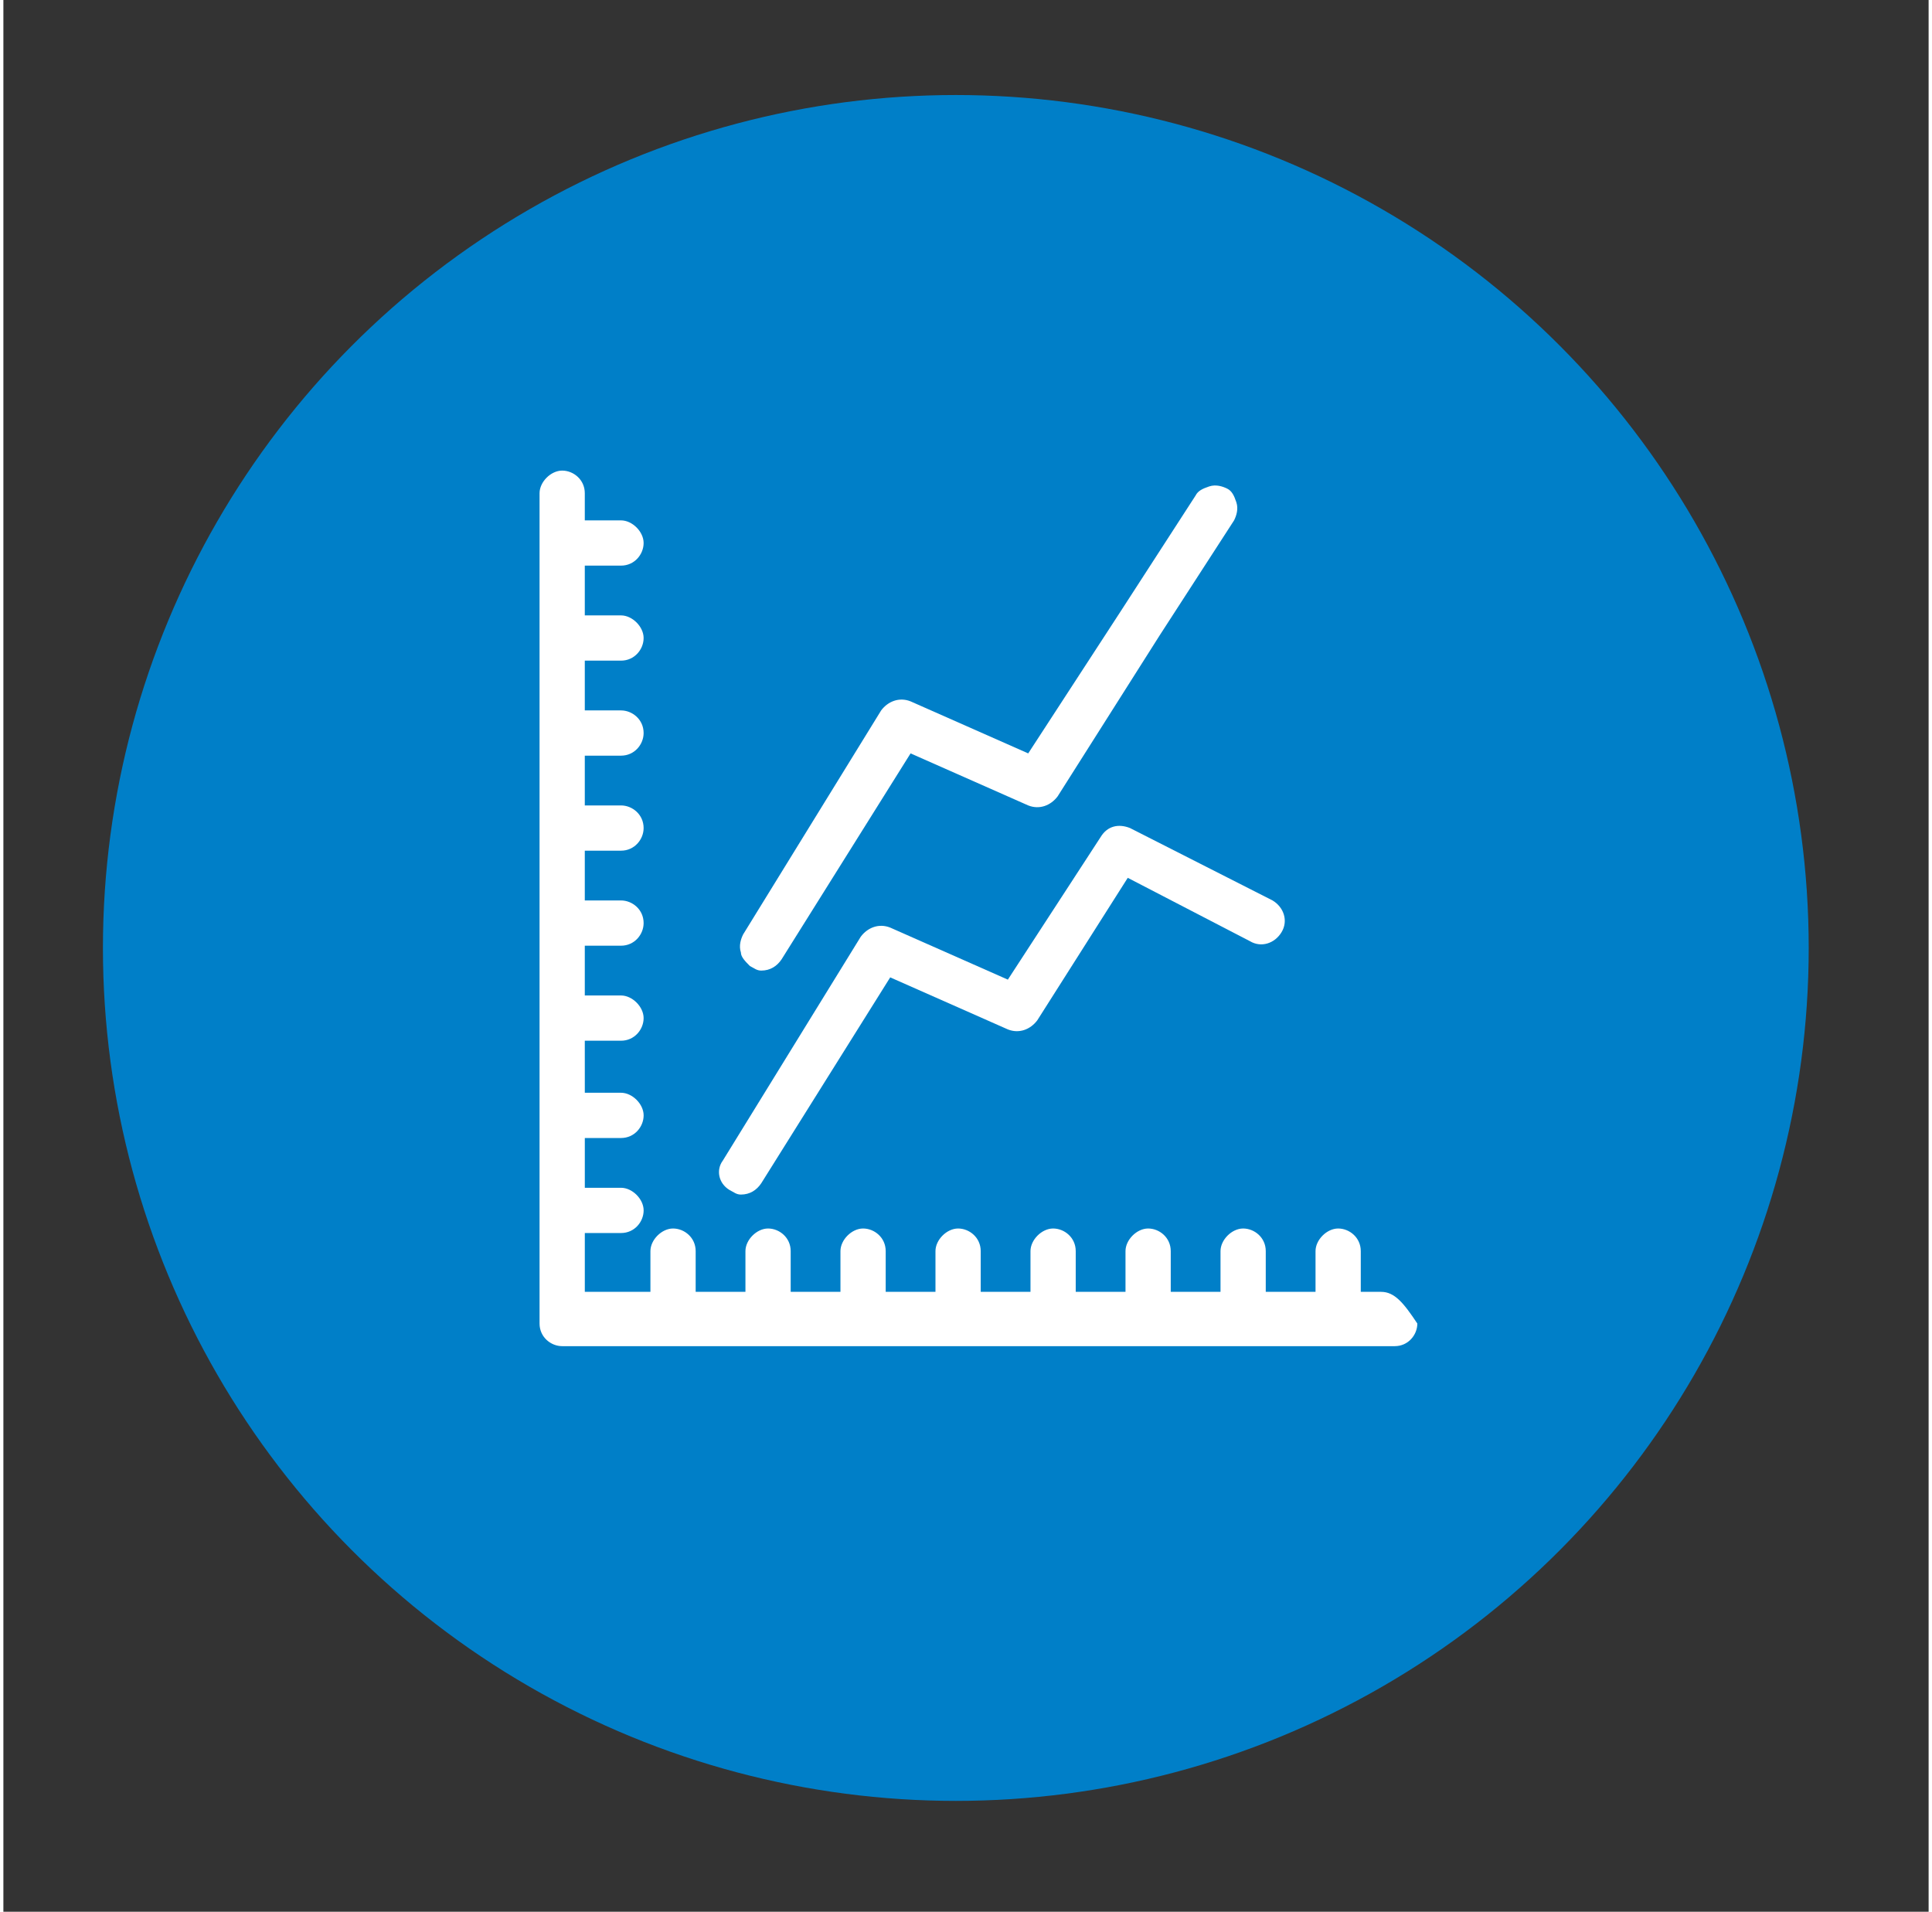
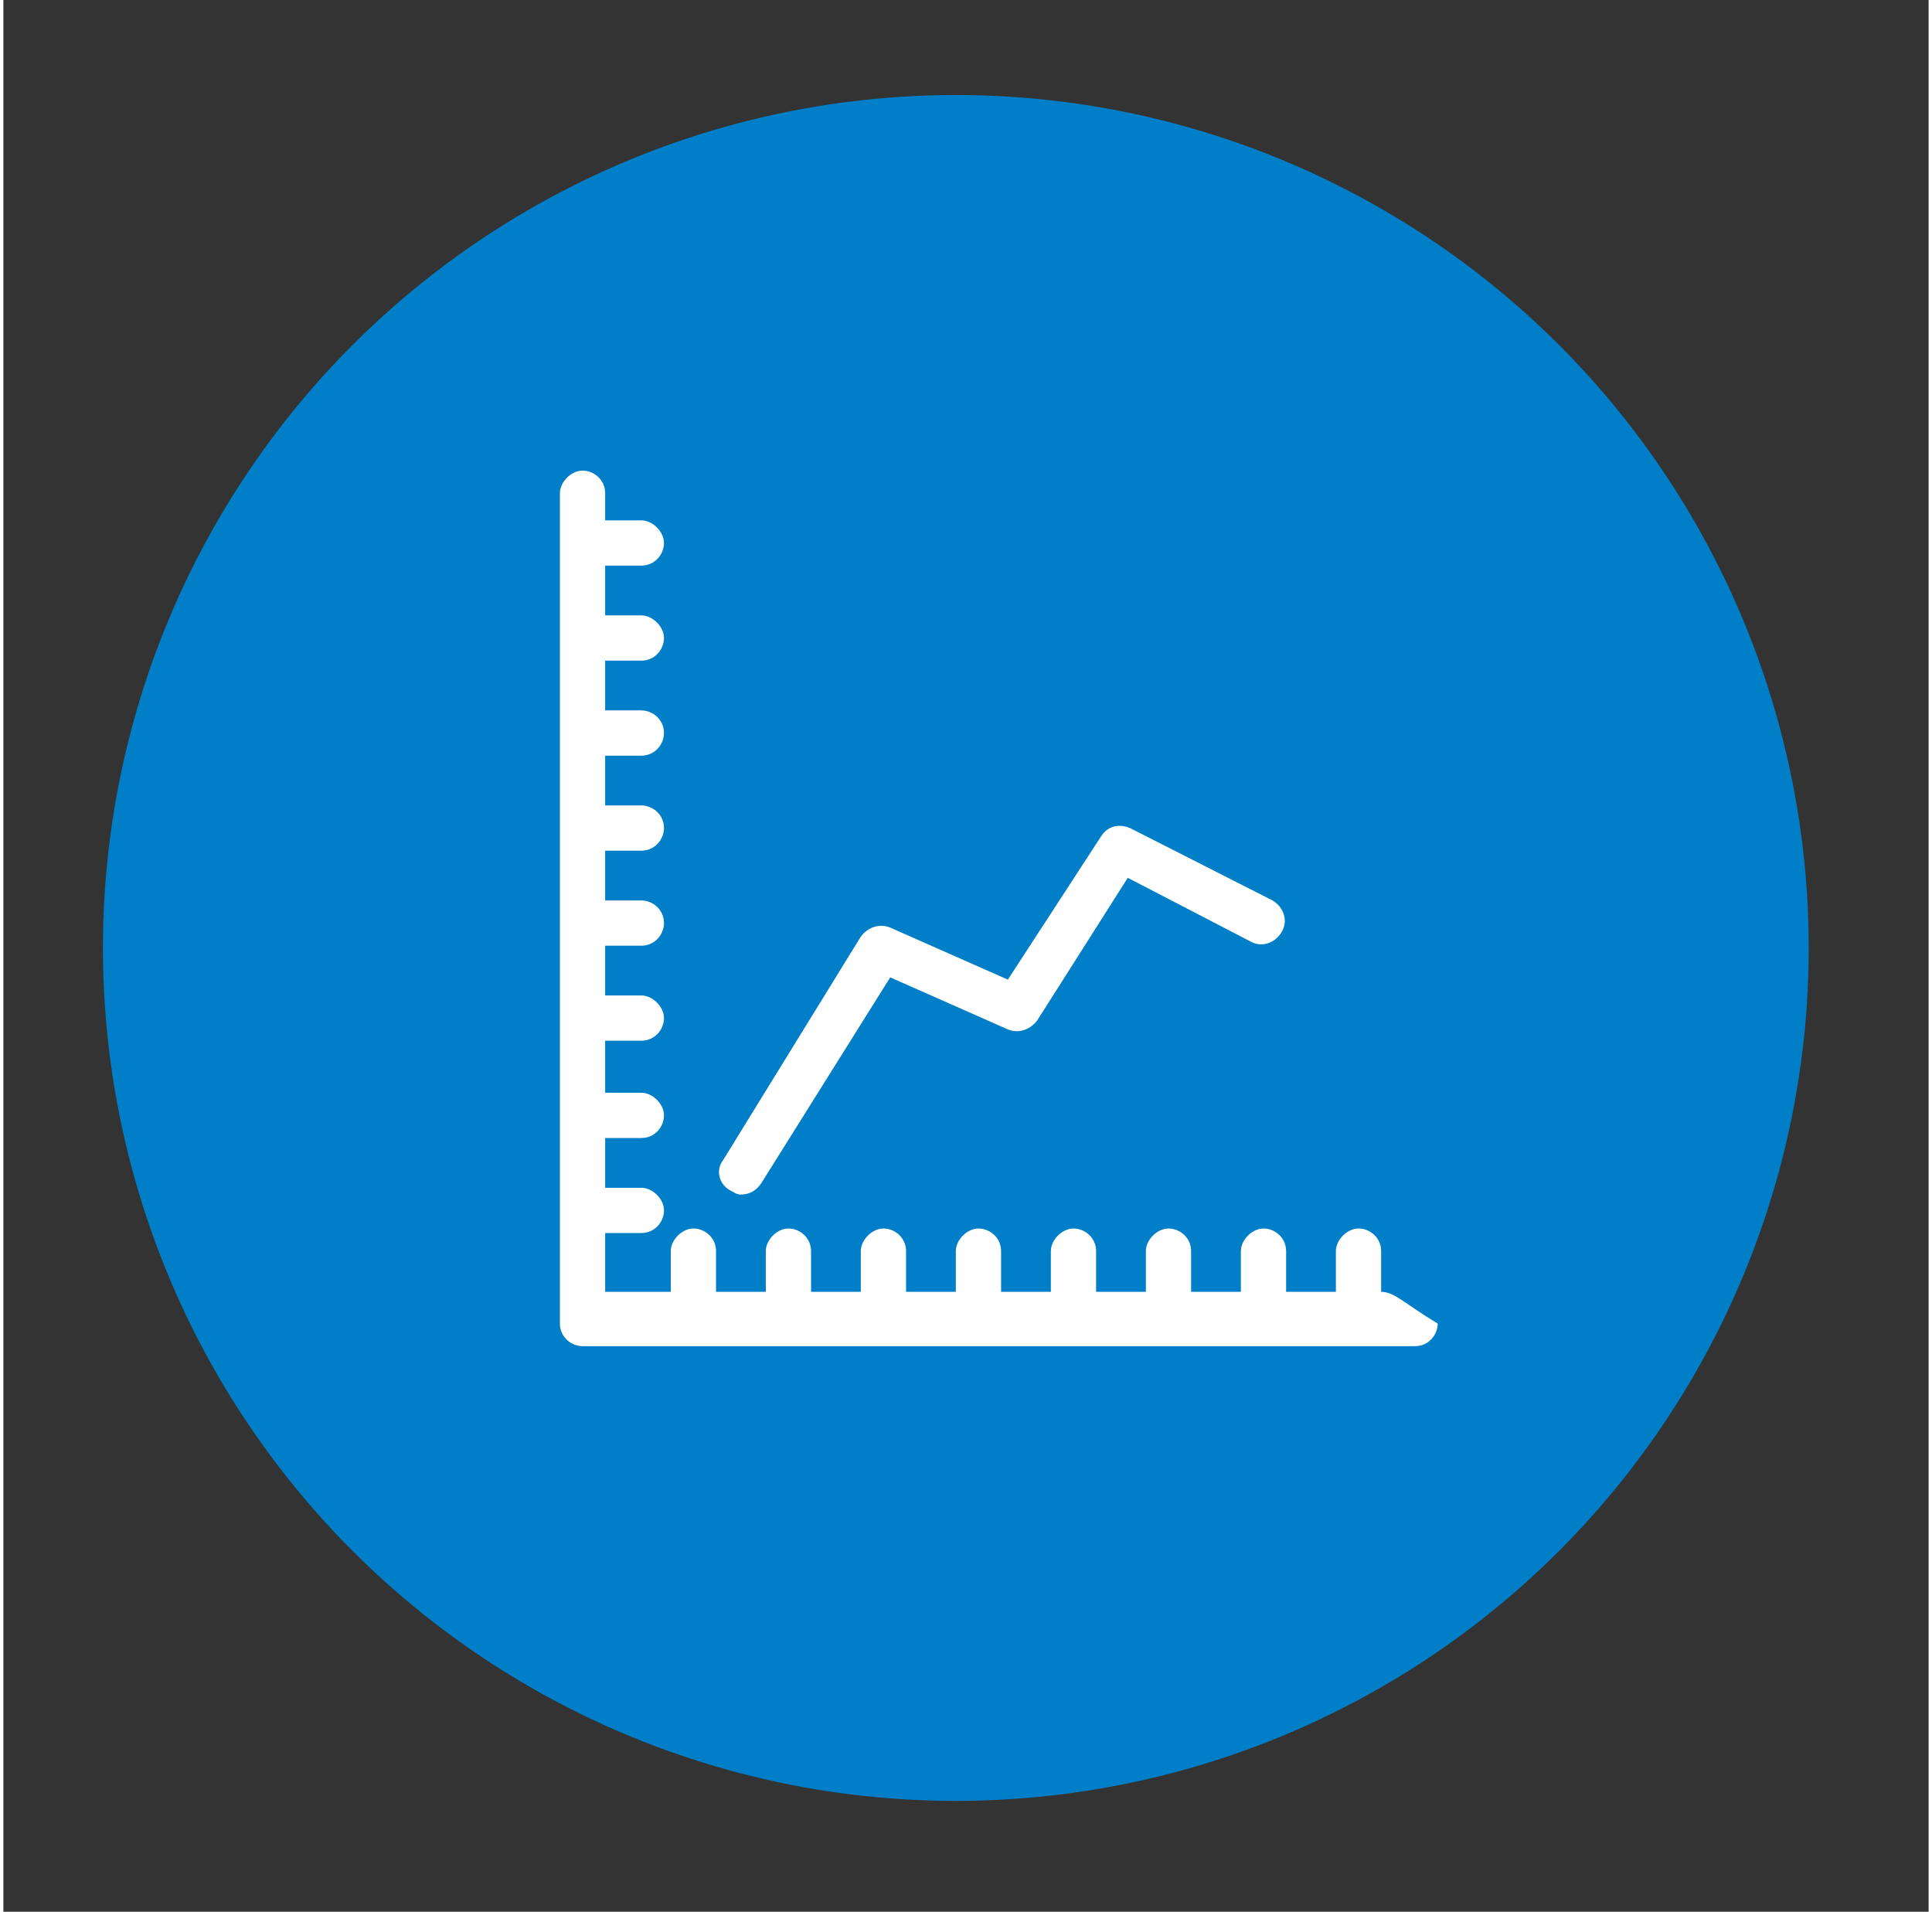
<svg xmlns="http://www.w3.org/2000/svg" version="1.1" id="Ebene_1" x="0px" y="0px" viewBox="0 0 85.1 84.5" style="enable-background:new 0 0 85.1 84.5;" xml:space="preserve" width="95" height="94">
  <rect x="0" y="0" width="85.1" height="84.5" fill="#333333" stroke="none" />
  <style type="text/css">
	.st0{fill:#007FC8;}
	.st1{fill:#FFFFFF;}
</style>
  <g>
    <circle class="st0" cx="42.1" cy="41.9" r="37.7" />
-     <path class="st1" d="M60.9,57.1H60v-1.8c0-0.6-0.5-1-1-1s-1,0.5-1,1v1.8h-2.2v-1.8c0-0.6-0.5-1-1-1s-1,0.5-1,1v1.8h-2.2v-1.8   c0-0.6-0.5-1-1-1s-1,0.5-1,1v1.8h-2.2v-1.8c0-0.6-0.5-1-1-1s-1,0.5-1,1v1.8h-2.2v-1.8c0-0.6-0.5-1-1-1s-1,0.5-1,1v1.8h-2.2v-1.8   c0-0.6-0.5-1-1-1s-1,0.5-1,1v1.8h-2.2v-1.8c0-0.6-0.5-1-1-1s-1,0.5-1,1v1.8h-2.2v-1.8c0-0.6-0.5-1-1-1s-1,0.5-1,1v1.8h-2.9v-2.6   h1.6c0.6,0,1-0.5,1-1s-0.5-1-1-1h-1.6v-2.2h1.6c0.6,0,1-0.5,1-1s-0.5-1-1-1h-1.6V46h1.6c0.6,0,1-0.5,1-1s-0.5-1-1-1h-1.6v-2.2h1.6   c0.6,0,1-0.5,1-1c0-0.6-0.5-1-1-1h-1.6v-2.2h1.6c0.6,0,1-0.5,1-1c0-0.6-0.5-1-1-1h-1.6v-2.2h1.6c0.6,0,1-0.5,1-1c0-0.6-0.5-1-1-1   h-1.6v-2.2h1.6c0.6,0,1-0.5,1-1s-0.5-1-1-1h-1.6v-2.2h1.6c0.6,0,1-0.5,1-1s-0.5-1-1-1h-1.6v-1.2c0-0.6-0.5-1-1-1s-1,0.5-1,1v36.5   c0,0,0,0.1,0,0.1c0,0,0,0,0,0c0,0,0,0.1,0,0.1c0,0.6,0.5,1,1,1h36.8c0.6,0,1-0.5,1-1C61.9,57.6,61.5,57.1,60.9,57.1z" />
+     <path class="st1" d="M60.9,57.1v-1.8c0-0.6-0.5-1-1-1s-1,0.5-1,1v1.8h-2.2v-1.8c0-0.6-0.5-1-1-1s-1,0.5-1,1v1.8h-2.2v-1.8   c0-0.6-0.5-1-1-1s-1,0.5-1,1v1.8h-2.2v-1.8c0-0.6-0.5-1-1-1s-1,0.5-1,1v1.8h-2.2v-1.8c0-0.6-0.5-1-1-1s-1,0.5-1,1v1.8h-2.2v-1.8   c0-0.6-0.5-1-1-1s-1,0.5-1,1v1.8h-2.2v-1.8c0-0.6-0.5-1-1-1s-1,0.5-1,1v1.8h-2.2v-1.8c0-0.6-0.5-1-1-1s-1,0.5-1,1v1.8h-2.9v-2.6   h1.6c0.6,0,1-0.5,1-1s-0.5-1-1-1h-1.6v-2.2h1.6c0.6,0,1-0.5,1-1s-0.5-1-1-1h-1.6V46h1.6c0.6,0,1-0.5,1-1s-0.5-1-1-1h-1.6v-2.2h1.6   c0.6,0,1-0.5,1-1c0-0.6-0.5-1-1-1h-1.6v-2.2h1.6c0.6,0,1-0.5,1-1c0-0.6-0.5-1-1-1h-1.6v-2.2h1.6c0.6,0,1-0.5,1-1c0-0.6-0.5-1-1-1   h-1.6v-2.2h1.6c0.6,0,1-0.5,1-1s-0.5-1-1-1h-1.6v-2.2h1.6c0.6,0,1-0.5,1-1s-0.5-1-1-1h-1.6v-1.2c0-0.6-0.5-1-1-1s-1,0.5-1,1v36.5   c0,0,0,0.1,0,0.1c0,0,0,0,0,0c0,0,0,0.1,0,0.1c0,0.6,0.5,1,1,1h36.8c0.6,0,1-0.5,1-1C61.9,57.6,61.5,57.1,60.9,57.1z" />
    <path class="st1" d="M32.1,52.6c0.2,0.1,0.3,0.2,0.5,0.2c0.4,0,0.7-0.2,0.9-0.5l5.7-9.1l5.2,2.3c0.5,0.2,1,0,1.3-0.4l4-6.3l5.4,2.8   c0.5,0.3,1.1,0.1,1.4-0.4c0.3-0.5,0.1-1.1-0.4-1.4l-6.3-3.2c-0.5-0.2-1-0.1-1.3,0.4l-4.1,6.3l-5.2-2.3c-0.5-0.2-1,0-1.3,0.4   l-6.1,9.9C31.5,51.7,31.6,52.3,32.1,52.6z" />
-     <path class="st1" d="M33,42.7c0.2,0.1,0.3,0.2,0.5,0.2c0.4,0,0.7-0.2,0.9-0.5l5.7-9.1l5.2,2.3c0.5,0.2,1,0,1.3-0.4l4.5-7.1l3.3-5.1   c0.1-0.2,0.2-0.5,0.1-0.8c-0.1-0.3-0.2-0.5-0.4-0.6c-0.2-0.1-0.5-0.2-0.8-0.1c-0.3,0.1-0.5,0.2-0.6,0.4L49.4,27l-4.1,6.3L40.1,31   c-0.5-0.2-1,0-1.3,0.4l-6.1,9.9c-0.1,0.2-0.2,0.5-0.1,0.8C32.6,42.3,32.8,42.5,33,42.7z" />
  </g>
</svg>